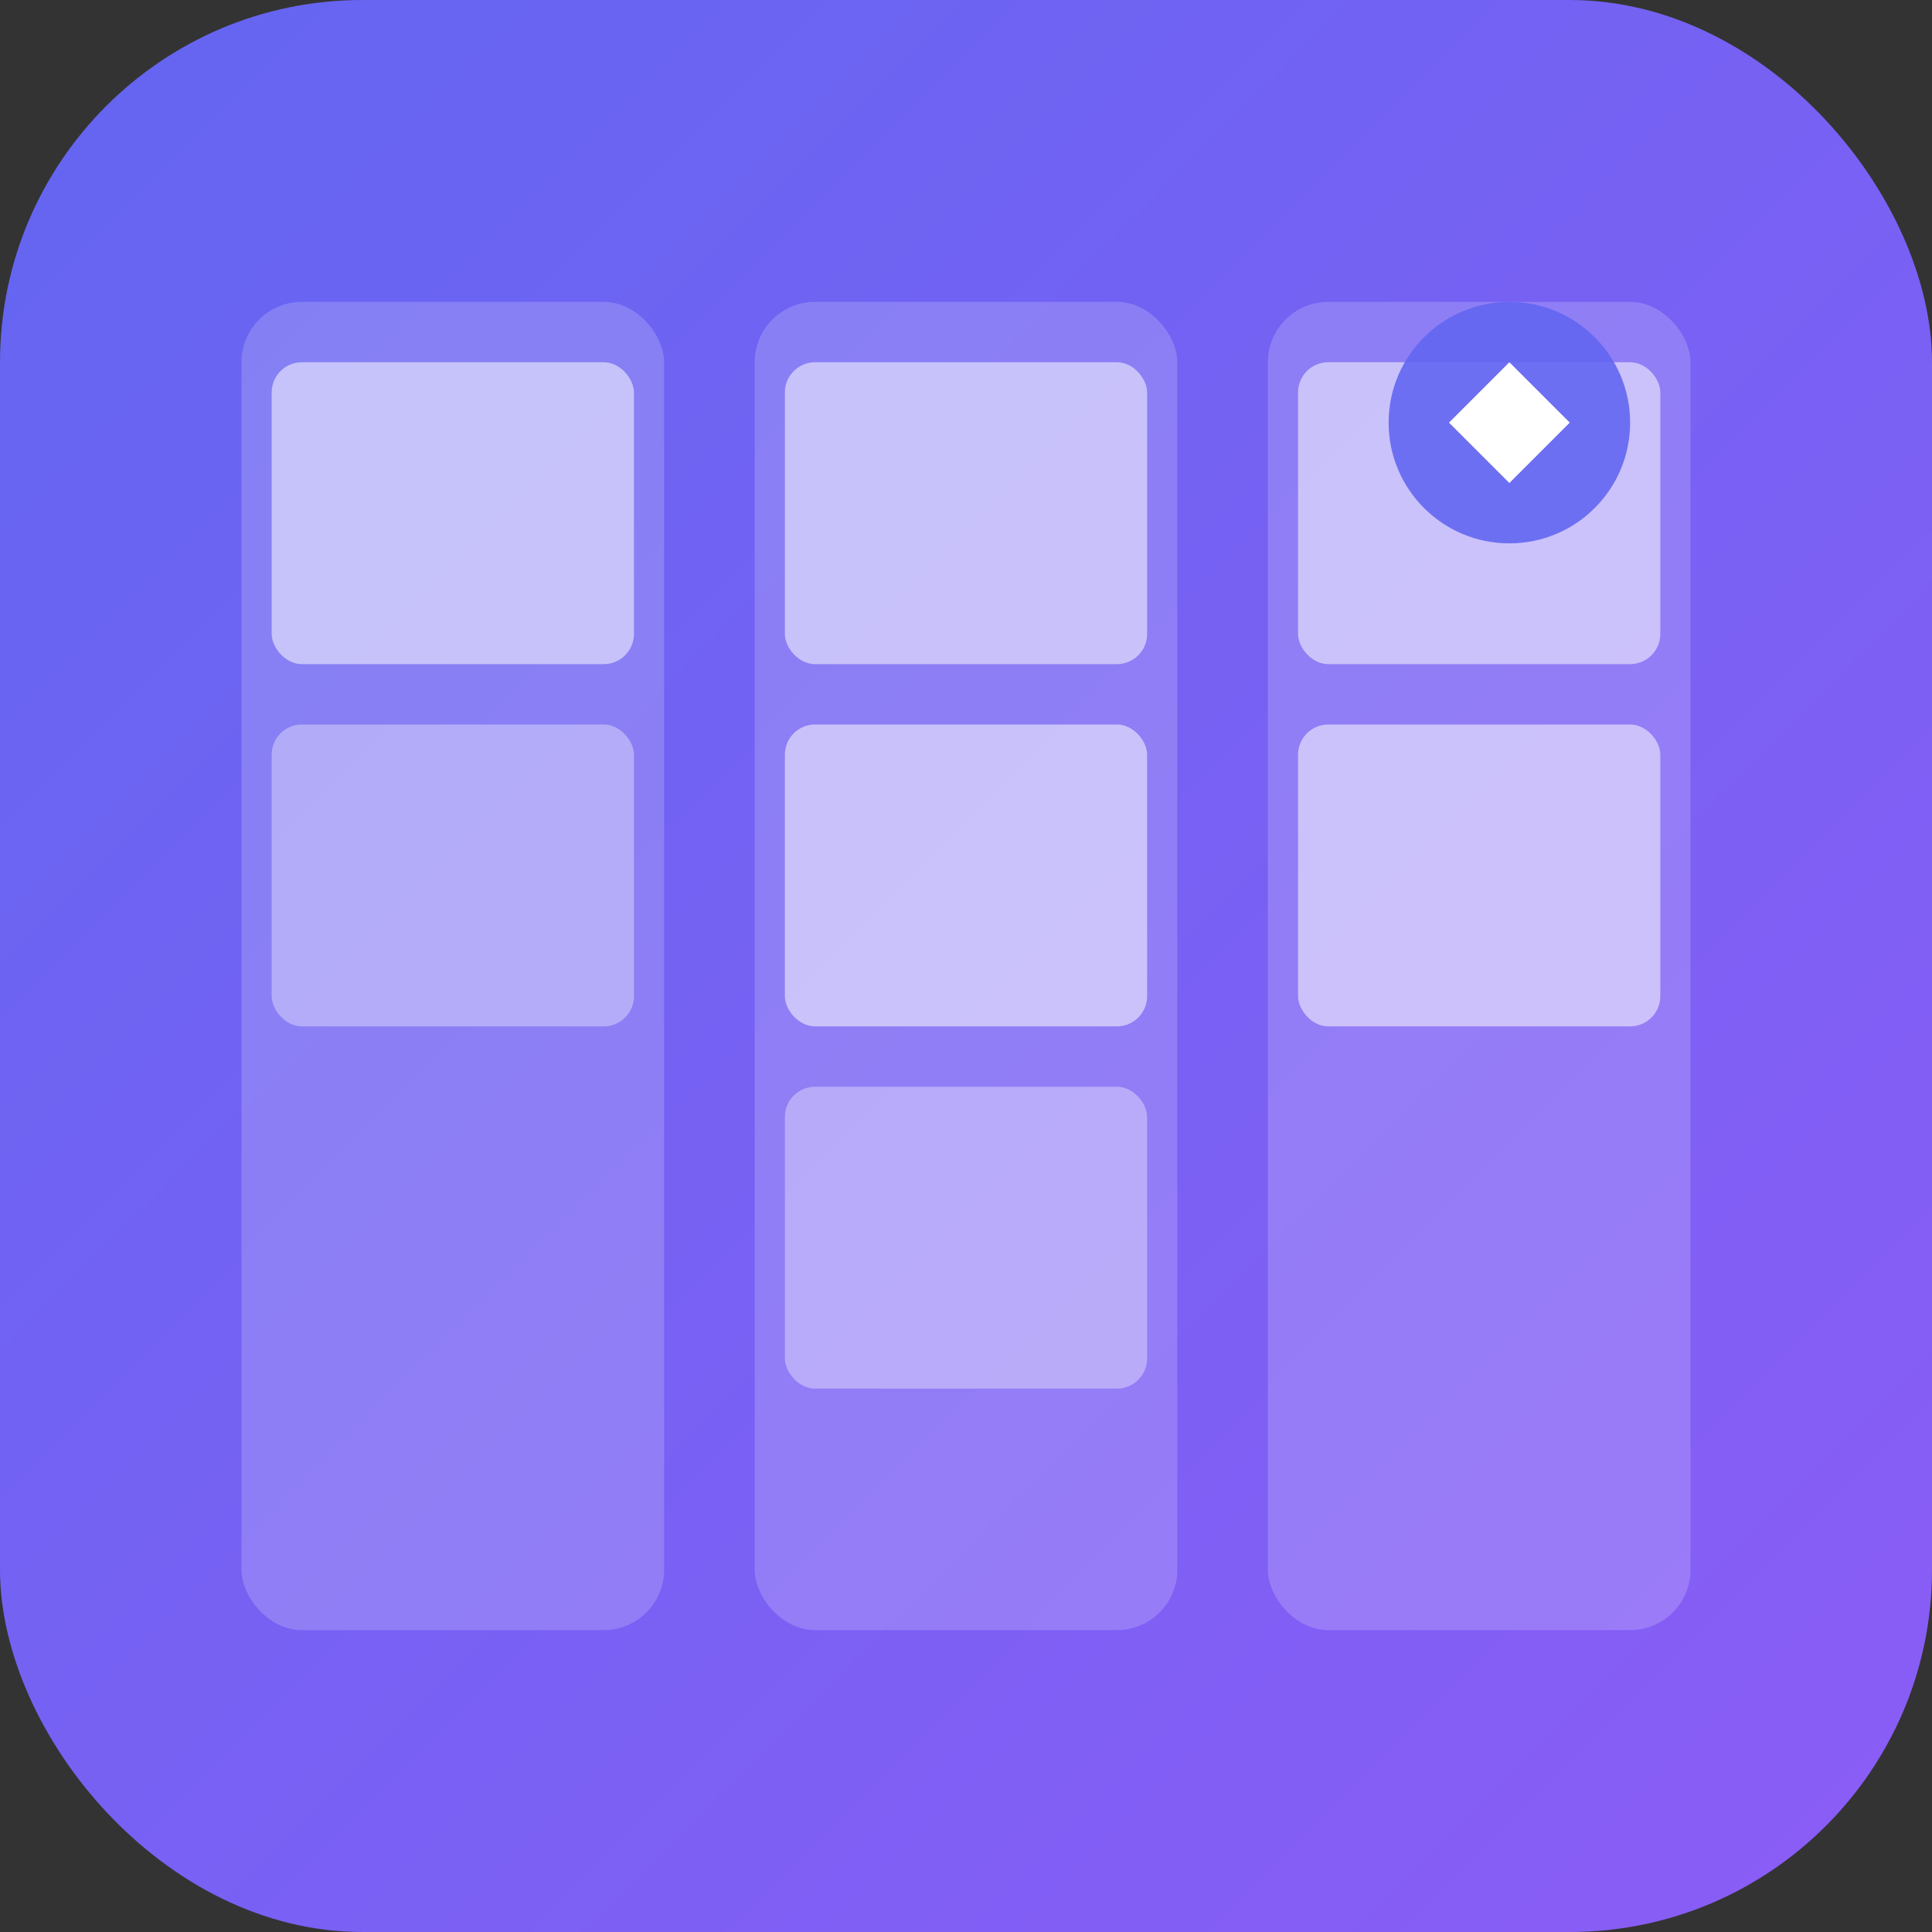
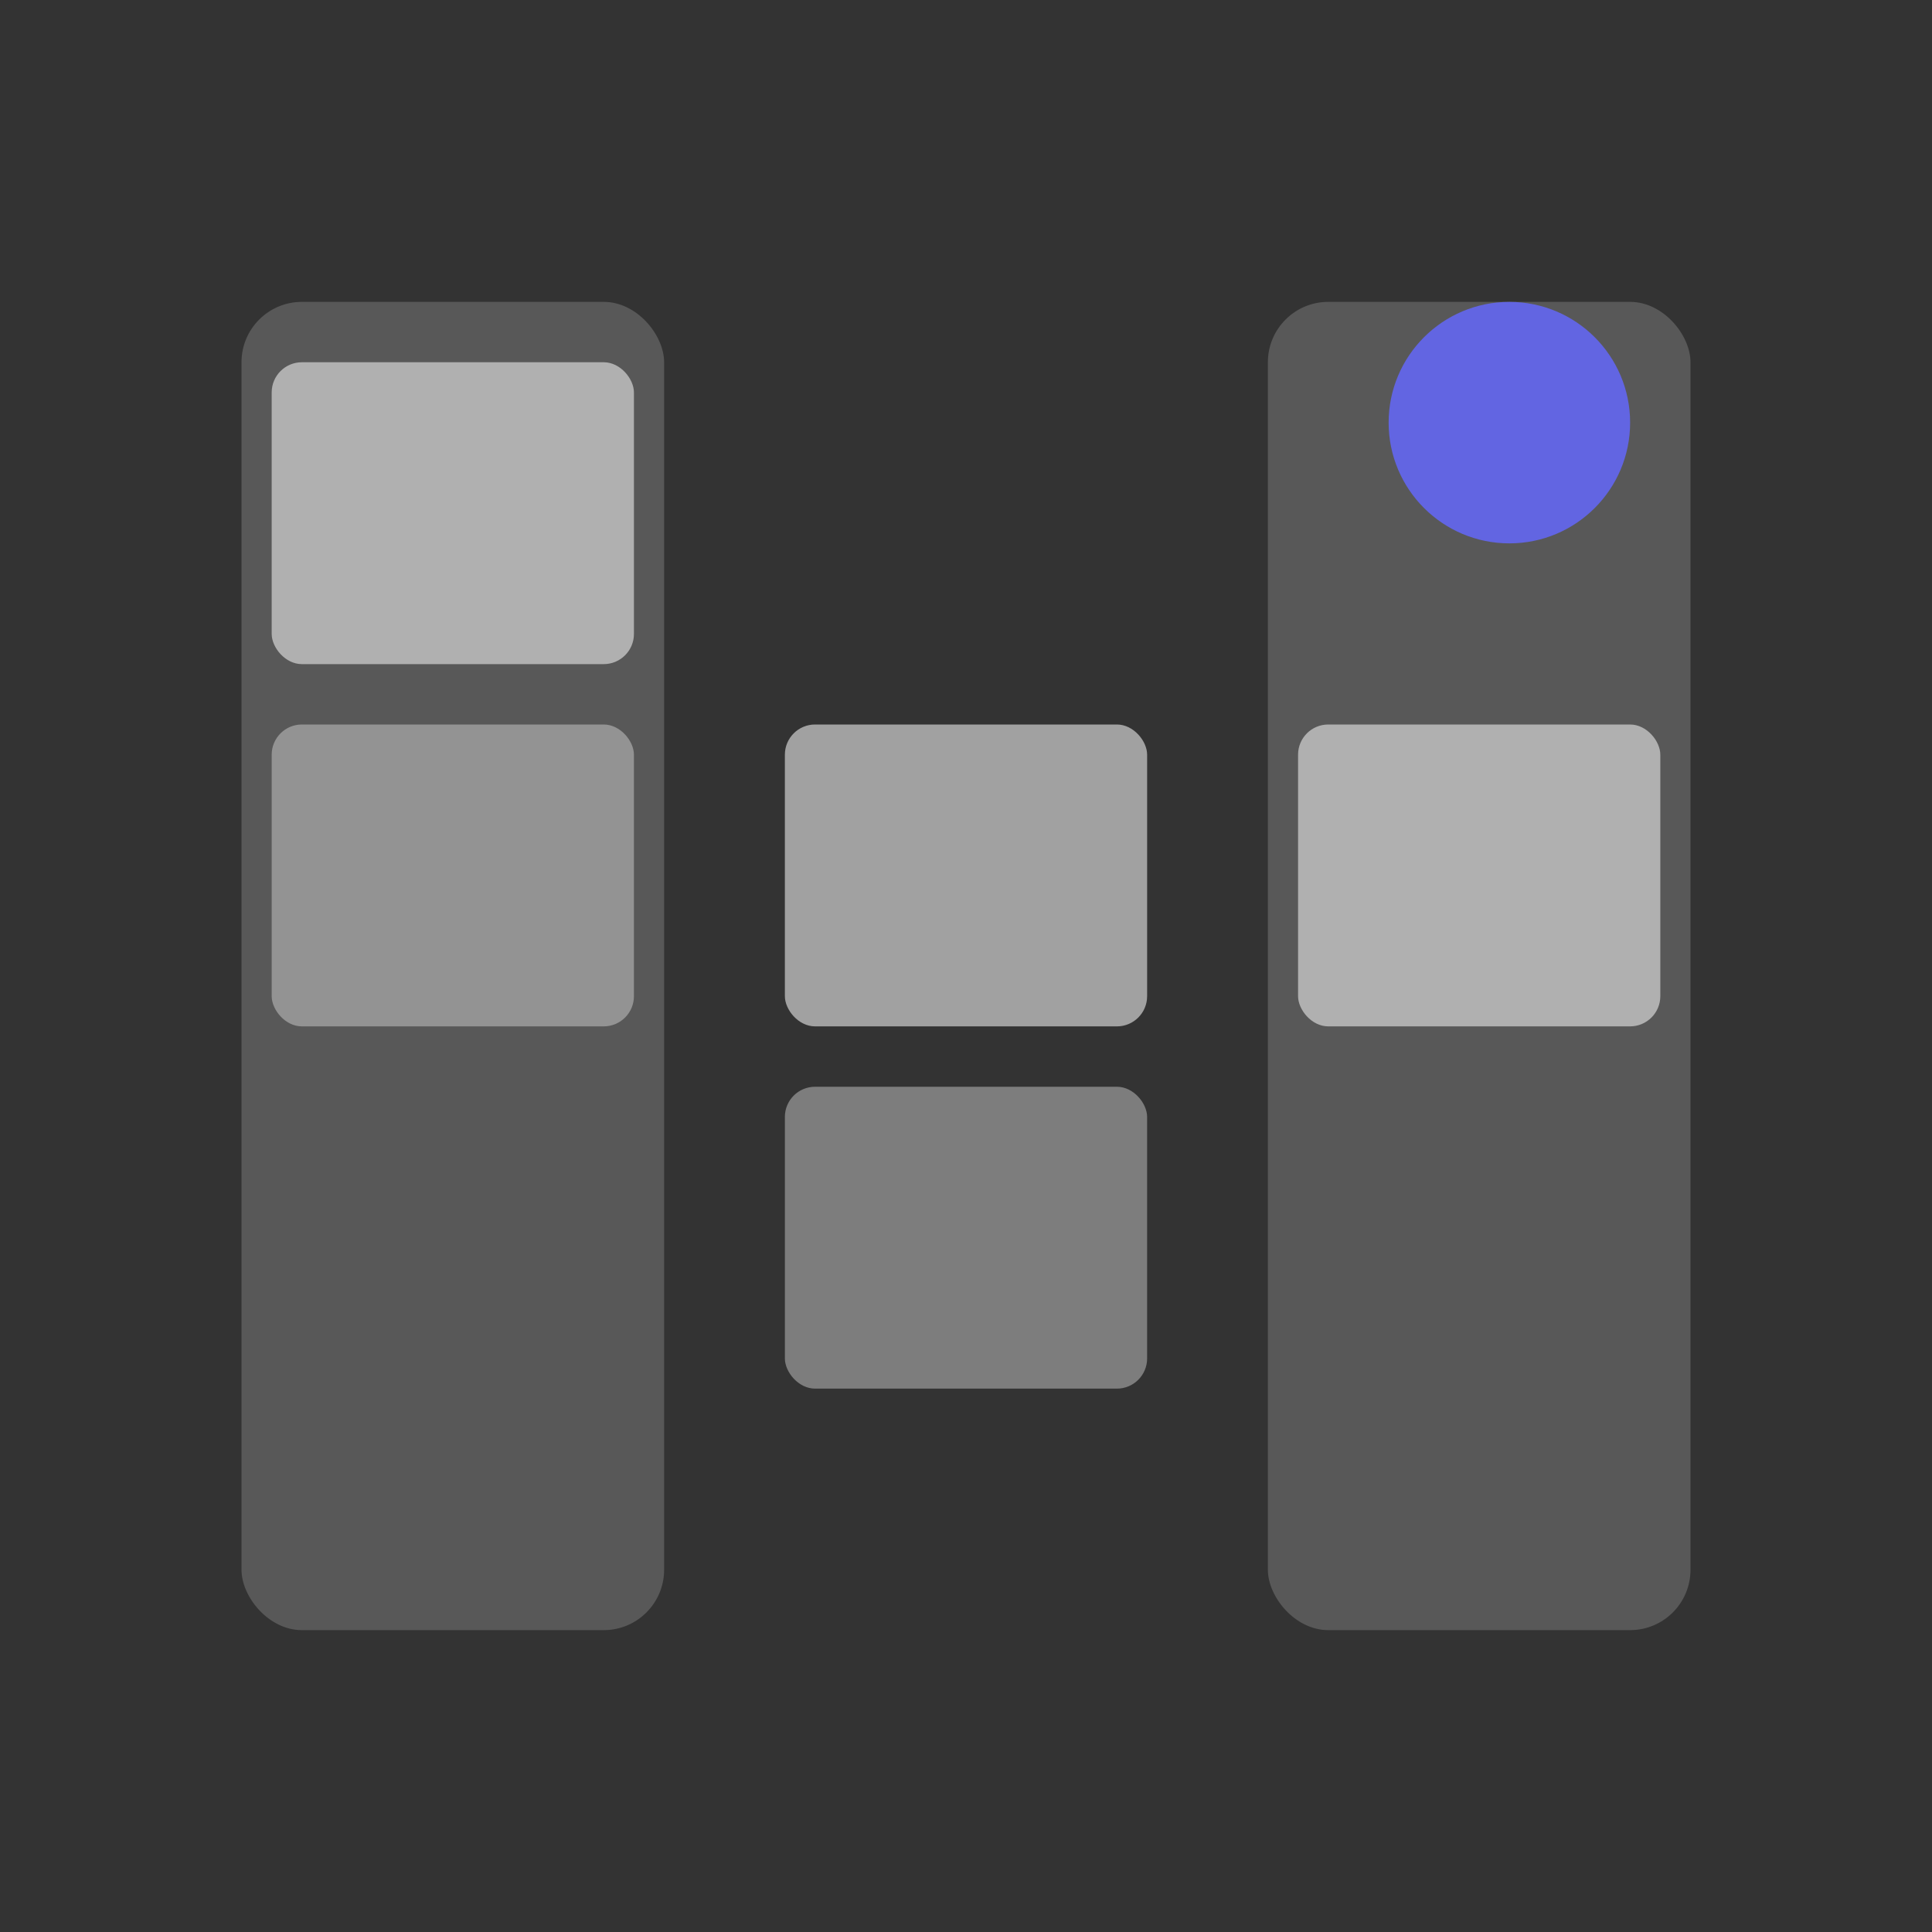
<svg xmlns="http://www.w3.org/2000/svg" width="128" height="128" viewBox="0 0 128 128" fill="none">
  <rect x="0" y="0" width="128" height="128" fill="#333333" stroke="none" />
-   <rect width="128" height="128" rx="24" fill="url(#gradient)" />
  <g opacity="0.9">
    <rect x="16" y="20" width="28" height="88" rx="4" fill="white" opacity="0.2" />
    <rect x="18" y="24" width="24" height="20" rx="2" fill="white" opacity="0.6" />
    <rect x="18" y="48" width="24" height="20" rx="2" fill="white" opacity="0.4" />
-     <rect x="50" y="20" width="28" height="88" rx="4" fill="white" opacity="0.2" />
-     <rect x="52" y="24" width="24" height="20" rx="2" fill="white" opacity="0.6" />
    <rect x="52" y="48" width="24" height="20" rx="2" fill="white" opacity="0.6" />
    <rect x="52" y="72" width="24" height="20" rx="2" fill="white" opacity="0.4" />
    <rect x="84" y="20" width="28" height="88" rx="4" fill="white" opacity="0.2" />
-     <rect x="86" y="24" width="24" height="20" rx="2" fill="white" opacity="0.6" />
    <rect x="86" y="48" width="24" height="20" rx="2" fill="white" opacity="0.6" />
  </g>
  <circle cx="100" cy="28" r="8" fill="#6366F1" opacity="0.9" />
-   <path d="M96 28 L100 24 L104 28 L100 32 Z" fill="white" />
  <defs>
    <linearGradient id="gradient" x1="0" y1="0" x2="128" y2="128" gradientUnits="userSpaceOnUse">
      <stop stop-color="#6366F1" />
      <stop offset="1" stop-color="#8B5CF6" />
    </linearGradient>
  </defs>
</svg>